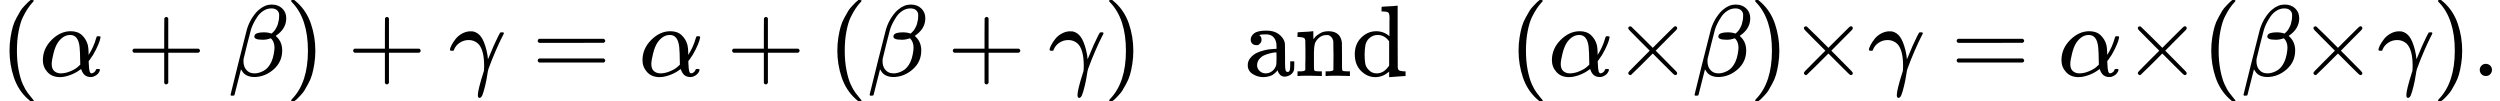
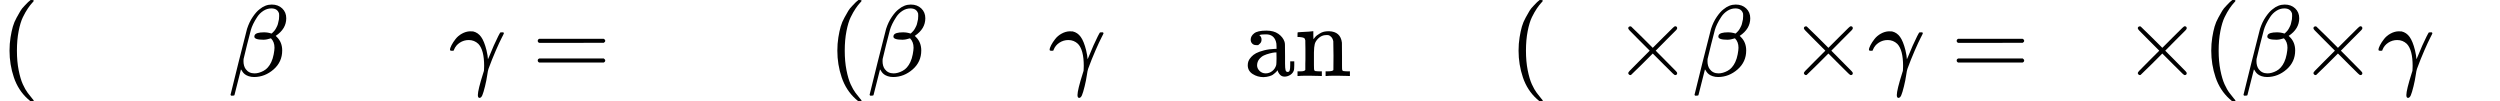
<svg xmlns="http://www.w3.org/2000/svg" xmlns:xlink="http://www.w3.org/1999/xlink" version="1.1" style="vertical-align: -0.566ex;" width="24666.9px" height="1000px" viewBox="0 -750 24666.9 1000">
  <defs>
    <path id="MJX-1072-TEX-N-28" d="M94 250Q94 319 104 381T127 488T164 576T202 643T244 695T277 729T302 750H315H319Q333 750 333 741Q333 738 316 720T275 667T226 581T184 443T167 250T184 58T225 -81T274 -167T316 -220T333 -241Q333 -250 318 -250H315H302L274 -226Q180 -141 137 -14T94 250Z" />
-     <path id="MJX-1072-TEX-I-1D6FC" d="M34 156Q34 270 120 356T309 442Q379 442 421 402T478 304Q484 275 485 237V208Q534 282 560 374Q564 388 566 390T582 393Q603 393 603 385Q603 376 594 346T558 261T497 161L486 147L487 123Q489 67 495 47T514 26Q528 28 540 37T557 60Q559 67 562 68T577 70Q597 70 597 62Q597 56 591 43Q579 19 556 5T512 -10H505Q438 -10 414 62L411 69L400 61Q390 53 370 41T325 18T267 -2T203 -11Q124 -11 79 39T34 156ZM208 26Q257 26 306 47T379 90L403 112Q401 255 396 290Q382 405 304 405Q235 405 183 332Q156 292 139 224T121 120Q121 71 146 49T208 26Z" />
-     <path id="MJX-1072-TEX-N-2B" d="M56 237T56 250T70 270H369V420L370 570Q380 583 389 583Q402 583 409 568V270H707Q722 262 722 250T707 230H409V-68Q401 -82 391 -82H389H387Q375 -82 369 -68V230H70Q56 237 56 250Z" />
-     <path id="MJX-1072-TEX-I-1D6FD" d="M29 -194Q23 -188 23 -186Q23 -183 102 134T186 465Q208 533 243 584T309 658Q365 705 429 705H431Q493 705 533 667T573 570Q573 465 469 396L482 383Q533 332 533 252Q533 139 448 65T257 -10Q227 -10 203 -2T165 17T143 40T131 59T126 65L62 -188Q60 -194 42 -194H29ZM353 431Q392 431 427 419L432 422Q436 426 439 429T449 439T461 453T472 471T484 495T493 524T501 560Q503 569 503 593Q503 611 502 616Q487 667 426 667Q384 667 347 643T286 582T247 514T224 455Q219 439 186 308T152 168Q151 163 151 147Q151 99 173 68Q204 26 260 26Q302 26 349 51T425 137Q441 171 449 214T457 279Q457 337 422 372Q380 358 347 358H337Q258 358 258 389Q258 396 261 403Q275 431 353 431Z" />
-     <path id="MJX-1072-TEX-N-29" d="M60 749L64 750Q69 750 74 750H86L114 726Q208 641 251 514T294 250Q294 182 284 119T261 12T224 -76T186 -143T145 -194T113 -227T90 -246Q87 -249 86 -250H74Q66 -250 63 -250T58 -247T55 -238Q56 -237 66 -225Q221 -64 221 250T66 725Q56 737 55 738Q55 746 60 749Z" />
+     <path id="MJX-1072-TEX-I-1D6FD" d="M29 -194Q23 -188 23 -186Q23 -183 102 134T186 465Q208 533 243 584T309 658Q365 705 429 705H431Q493 705 533 667T573 570Q573 465 469 396L482 383Q533 332 533 252Q533 139 448 65T257 -10Q227 -10 203 -2T165 17T143 40T131 59T126 65L62 -188Q60 -194 42 -194H29ZM353 431Q392 431 427 419L432 422Q436 426 439 429T449 439T461 453T472 471T484 495T493 524T501 560Q503 569 503 593Q503 611 502 616Q487 667 426 667Q384 667 347 643T286 582T247 514T224 455Q219 439 186 308T152 168Q151 163 151 147Q151 99 173 68Q204 26 260 26Q302 26 349 51T425 137Q441 171 449 214T457 279Q457 337 422 372Q380 358 347 358Q258 358 258 389Q258 396 261 403Q275 431 353 431Z" />
    <path id="MJX-1072-TEX-I-1D6FE" d="M31 249Q11 249 11 258Q11 275 26 304T66 365T129 418T206 441Q233 441 239 440Q287 429 318 386T371 255Q385 195 385 170Q385 166 386 166L398 193Q418 244 443 300T486 391T508 430Q510 431 524 431H537Q543 425 543 422Q543 418 522 378T463 251T391 71Q385 55 378 6T357 -100Q341 -165 330 -190T303 -216Q286 -216 286 -188Q286 -138 340 32L346 51L347 69Q348 79 348 100Q348 257 291 317Q251 355 196 355Q148 355 108 329T51 260Q49 251 47 251Q45 249 31 249Z" />
    <path id="MJX-1072-TEX-N-3D" d="M56 347Q56 360 70 367H707Q722 359 722 347Q722 336 708 328L390 327H72Q56 332 56 347ZM56 153Q56 168 72 173H708Q722 163 722 153Q722 140 707 133H70Q56 140 56 153Z" />
    <path id="MJX-1072-TEX-N-61" d="M137 305T115 305T78 320T63 359Q63 394 97 421T218 448Q291 448 336 416T396 340Q401 326 401 309T402 194V124Q402 76 407 58T428 40Q443 40 448 56T453 109V145H493V106Q492 66 490 59Q481 29 455 12T400 -6T353 12T329 54V58L327 55Q325 52 322 49T314 40T302 29T287 17T269 6T247 -2T221 -8T190 -11Q130 -11 82 20T34 107Q34 128 41 147T68 188T116 225T194 253T304 268H318V290Q318 324 312 340Q290 411 215 411Q197 411 181 410T156 406T148 403Q170 388 170 359Q170 334 154 320ZM126 106Q126 75 150 51T209 26Q247 26 276 49T315 109Q317 116 318 175Q318 233 317 233Q309 233 296 232T251 223T193 203T147 166T126 106Z" />
    <path id="MJX-1072-TEX-N-6E" d="M41 46H55Q94 46 102 60V68Q102 77 102 91T102 122T103 161T103 203Q103 234 103 269T102 328V351Q99 370 88 376T43 385H25V408Q25 431 27 431L37 432Q47 433 65 434T102 436Q119 437 138 438T167 441T178 442H181V402Q181 364 182 364T187 369T199 384T218 402T247 421T285 437Q305 442 336 442Q450 438 463 329Q464 322 464 190V104Q464 66 466 59T477 49Q498 46 526 46H542V0H534L510 1Q487 2 460 2T422 3Q319 3 310 0H302V46H318Q379 46 379 62Q380 64 380 200Q379 335 378 343Q372 371 358 385T334 402T308 404Q263 404 229 370Q202 343 195 315T187 232V168V108Q187 78 188 68T191 55T200 49Q221 46 249 46H265V0H257L234 1Q210 2 183 2T145 3Q42 3 33 0H25V46H41Z" />
-     <path id="MJX-1072-TEX-N-64" d="M376 495Q376 511 376 535T377 568Q377 613 367 624T316 637H298V660Q298 683 300 683L310 684Q320 685 339 686T376 688Q393 689 413 690T443 693T454 694H457V390Q457 84 458 81Q461 61 472 55T517 46H535V0Q533 0 459 -5T380 -11H373V44L365 37Q307 -11 235 -11Q158 -11 96 50T34 215Q34 315 97 378T244 442Q319 442 376 393V495ZM373 342Q328 405 260 405Q211 405 173 369Q146 341 139 305T131 211Q131 155 138 120T173 59Q203 26 251 26Q322 26 373 103V342Z" />
    <path id="MJX-1072-TEX-I-D7" d="M630 29Q630 9 609 9Q604 9 587 25T493 118L389 222L284 117Q178 13 175 11Q171 9 168 9Q160 9 154 15T147 29Q147 36 161 51T255 146L359 250L255 354Q174 435 161 449T147 471Q147 480 153 485T168 490Q173 490 175 489Q178 487 284 383L389 278L493 382Q570 459 587 475T609 491Q630 491 630 471Q630 464 620 453T522 355L418 250L522 145Q606 61 618 48T630 29Z" />
-     <path id="MJX-1072-TEX-N-2E" d="M78 60Q78 84 95 102T138 120Q162 120 180 104T199 61Q199 36 182 18T139 0T96 17T78 60Z" />
  </defs>
  <g stroke="currentColor" fill="currentColor" stroke-width="0" transform="scale(1,-1)">
    <g>
      <g>
        <use xlink:href="#MJX-1072-TEX-N-28" />
      </g>
      <g transform="translate(389,0)">
        <use xlink:href="#MJX-1072-TEX-I-1D6FC" />
      </g>
      <g transform="translate(1251.2,0)">
        <use xlink:href="#MJX-1072-TEX-N-2B" />
      </g>
      <g transform="translate(2251.4,0)">
        <use xlink:href="#MJX-1072-TEX-I-1D6FD" />
      </g>
      <g transform="translate(2817.4,0)">
        <use xlink:href="#MJX-1072-TEX-N-29" />
      </g>
      <g transform="translate(3428.7,0)">
        <use xlink:href="#MJX-1072-TEX-N-2B" />
      </g>
      <g transform="translate(4428.9,0)">
        <use xlink:href="#MJX-1072-TEX-I-1D6FE" />
      </g>
      <g transform="translate(5249.7,0)">
        <use xlink:href="#MJX-1072-TEX-N-3D" />
      </g>
      <g transform="translate(6305.4,0)">
        <use xlink:href="#MJX-1072-TEX-I-1D6FC" />
      </g>
      <g transform="translate(7167.7,0)">
        <use xlink:href="#MJX-1072-TEX-N-2B" />
      </g>
      <g transform="translate(8167.9,0)">
        <use xlink:href="#MJX-1072-TEX-N-28" />
      </g>
      <g transform="translate(8556.9,0)">
        <use xlink:href="#MJX-1072-TEX-I-1D6FD" />
      </g>
      <g transform="translate(9345.1,0)">
        <use xlink:href="#MJX-1072-TEX-N-2B" />
      </g>
      <g transform="translate(10345.3,0)">
        <use xlink:href="#MJX-1072-TEX-I-1D6FE" />
      </g>
      <g transform="translate(10888.3,0)">
        <use xlink:href="#MJX-1072-TEX-N-29" />
      </g>
      <g transform="translate(11277.3,0)">
        <g />
      </g>
      <g transform="translate(12277.3,0)">
        <use xlink:href="#MJX-1072-TEX-N-61" />
        <use xlink:href="#MJX-1072-TEX-N-6E" transform="translate(500,0)" />
        <use xlink:href="#MJX-1072-TEX-N-64" transform="translate(1056,0)" />
      </g>
      <g transform="translate(13889.3,0)">
        <g />
      </g>
      <g transform="translate(14889.3,0)">
        <use xlink:href="#MJX-1072-TEX-N-28" />
      </g>
      <g transform="translate(15278.3,0)">
        <use xlink:href="#MJX-1072-TEX-I-1D6FC" />
      </g>
      <g transform="translate(15918.3,0)">
        <use xlink:href="#MJX-1072-TEX-I-D7" />
      </g>
      <g transform="translate(16696.3,0)">
        <use xlink:href="#MJX-1072-TEX-I-1D6FD" />
      </g>
      <g transform="translate(17262.3,0)">
        <use xlink:href="#MJX-1072-TEX-N-29" />
      </g>
      <g transform="translate(17651.3,0)">
        <use xlink:href="#MJX-1072-TEX-I-D7" />
      </g>
      <g transform="translate(18429.3,0)">
        <use xlink:href="#MJX-1072-TEX-I-1D6FE" />
      </g>
      <g transform="translate(19250.1,0)">
        <use xlink:href="#MJX-1072-TEX-N-3D" />
      </g>
      <g transform="translate(20305.9,0)">
        <use xlink:href="#MJX-1072-TEX-I-1D6FC" />
      </g>
      <g transform="translate(20945.9,0)">
        <use xlink:href="#MJX-1072-TEX-I-D7" />
      </g>
      <g transform="translate(21723.9,0)">
        <use xlink:href="#MJX-1072-TEX-N-28" />
      </g>
      <g transform="translate(22112.9,0)">
        <use xlink:href="#MJX-1072-TEX-I-1D6FD" />
      </g>
      <g transform="translate(22678.9,0)">
        <use xlink:href="#MJX-1072-TEX-I-D7" />
      </g>
      <g transform="translate(23456.9,0)">
        <use xlink:href="#MJX-1072-TEX-I-1D6FE" />
      </g>
      <g transform="translate(23999.9,0)">
        <use xlink:href="#MJX-1072-TEX-N-29" />
      </g>
      <g transform="translate(24388.9,0)">
        <use xlink:href="#MJX-1072-TEX-N-2E" />
      </g>
    </g>
  </g>
</svg>